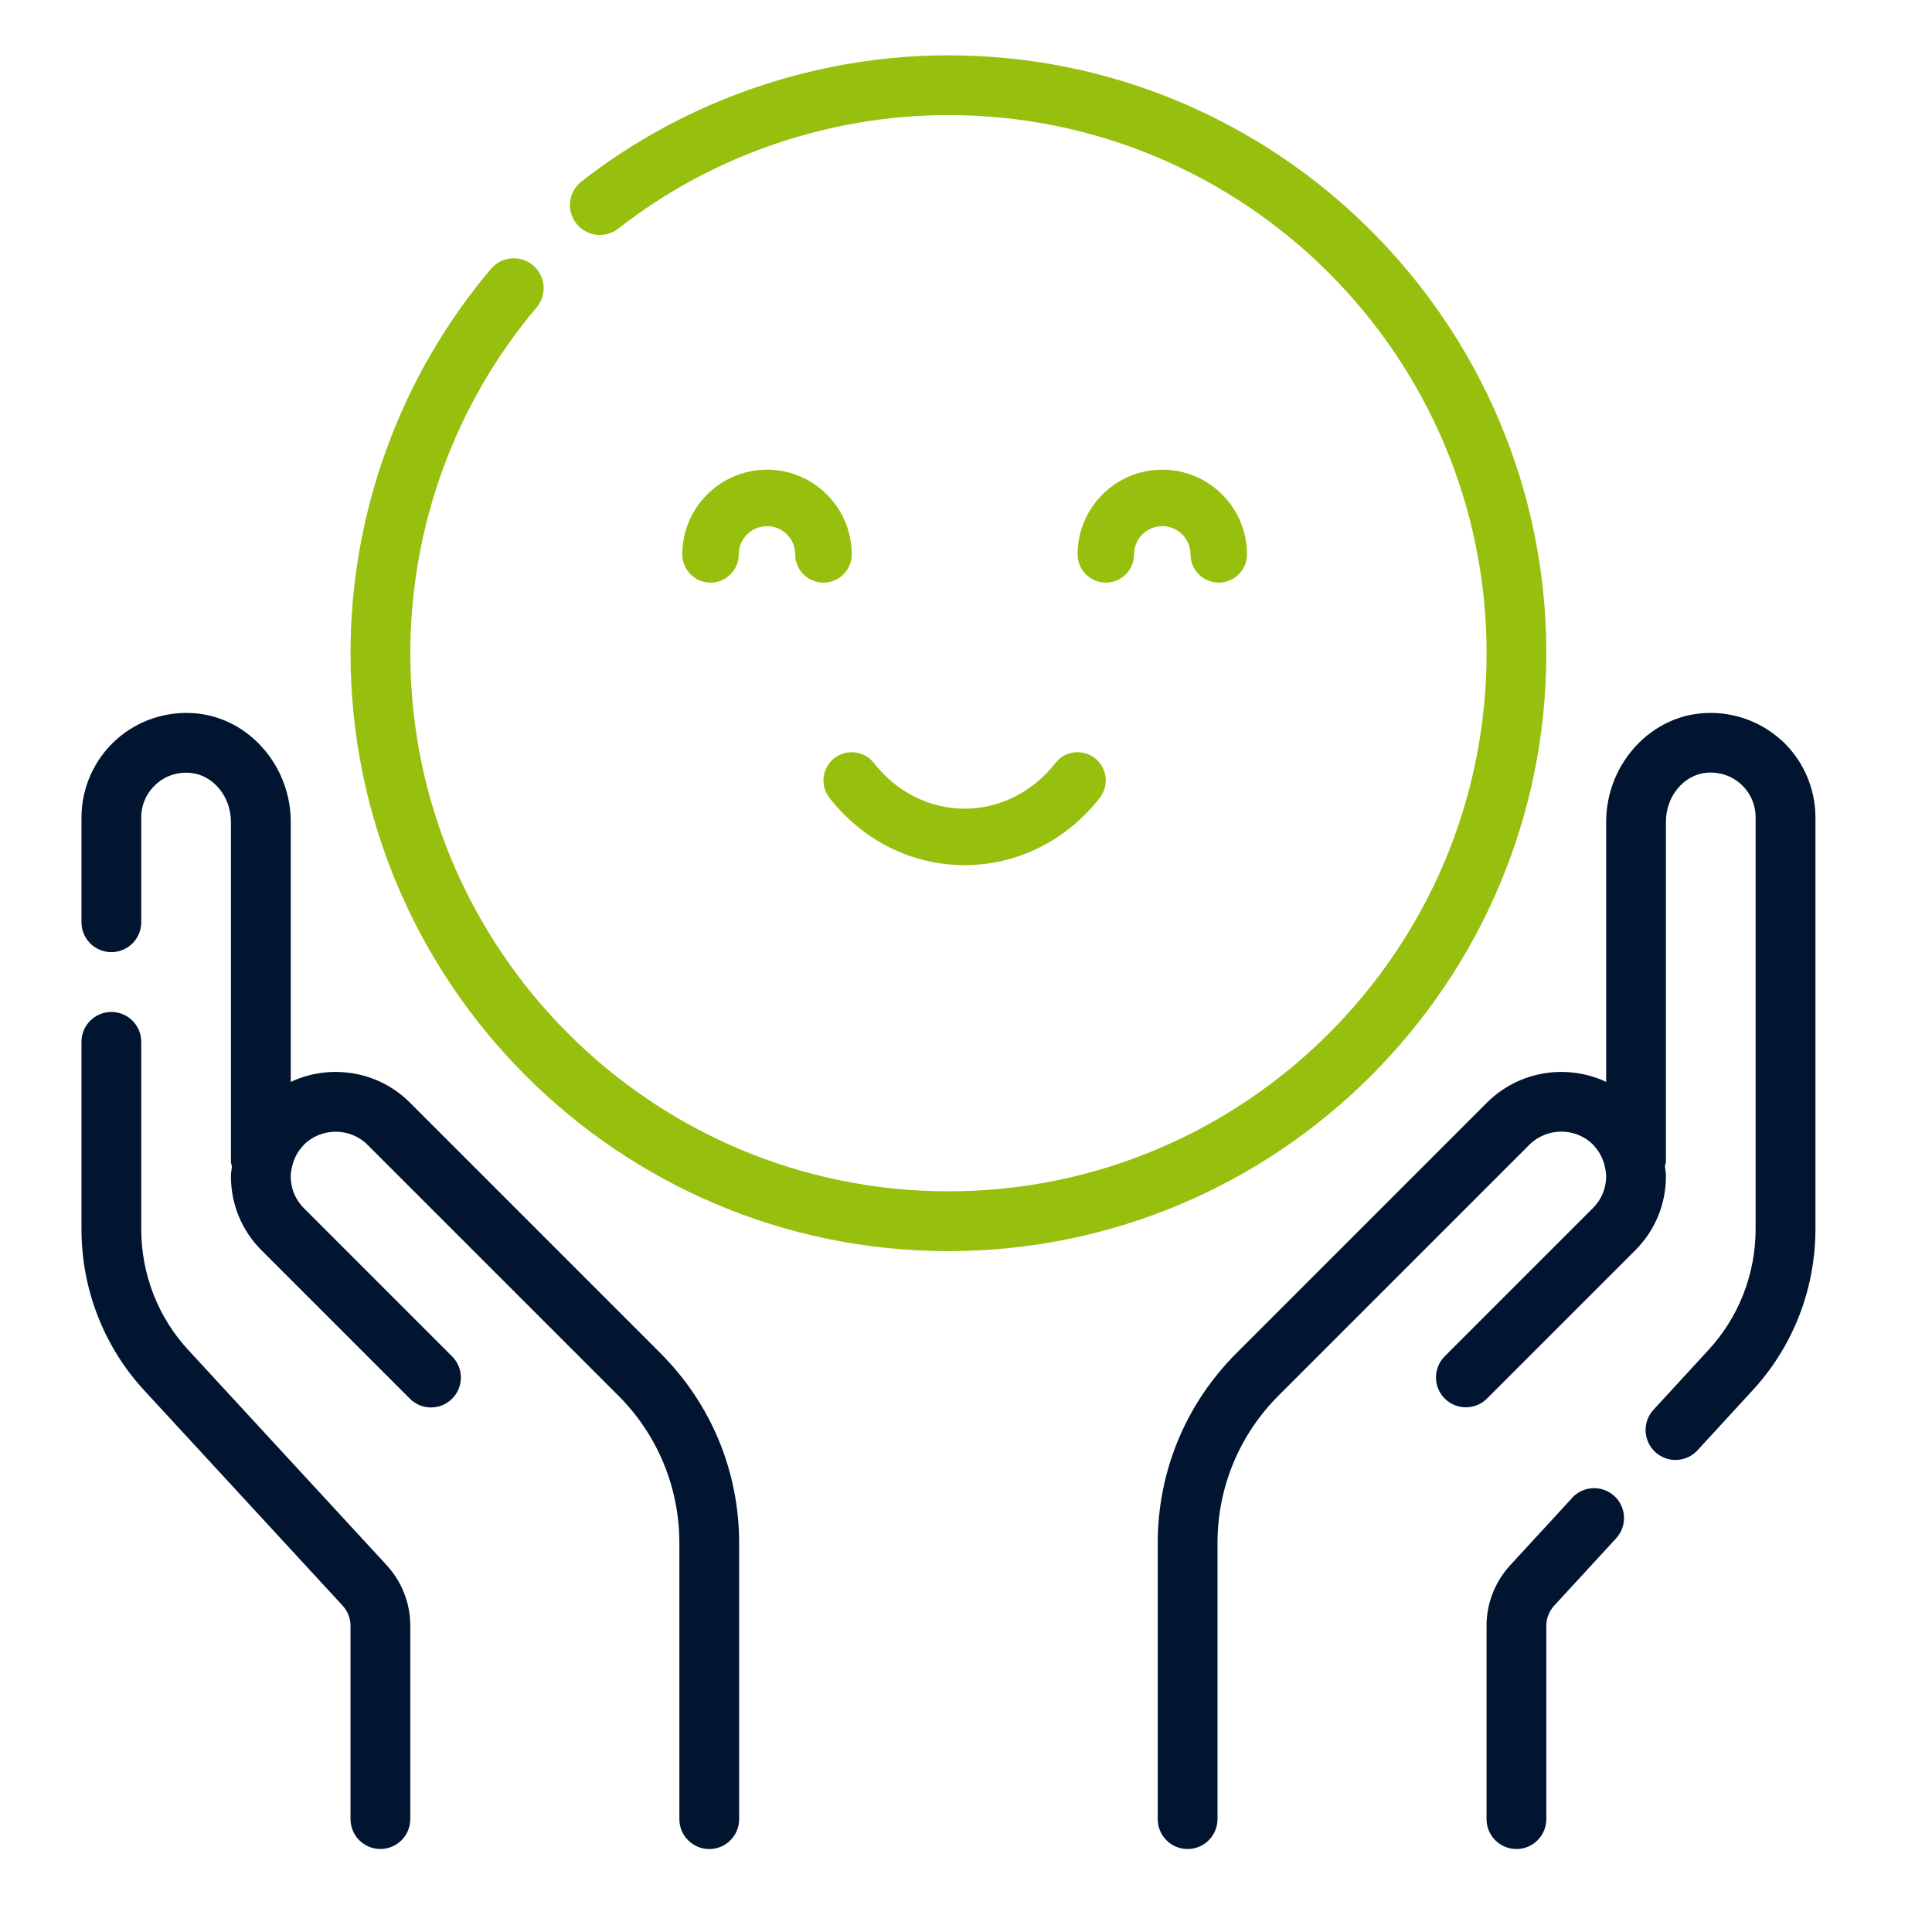
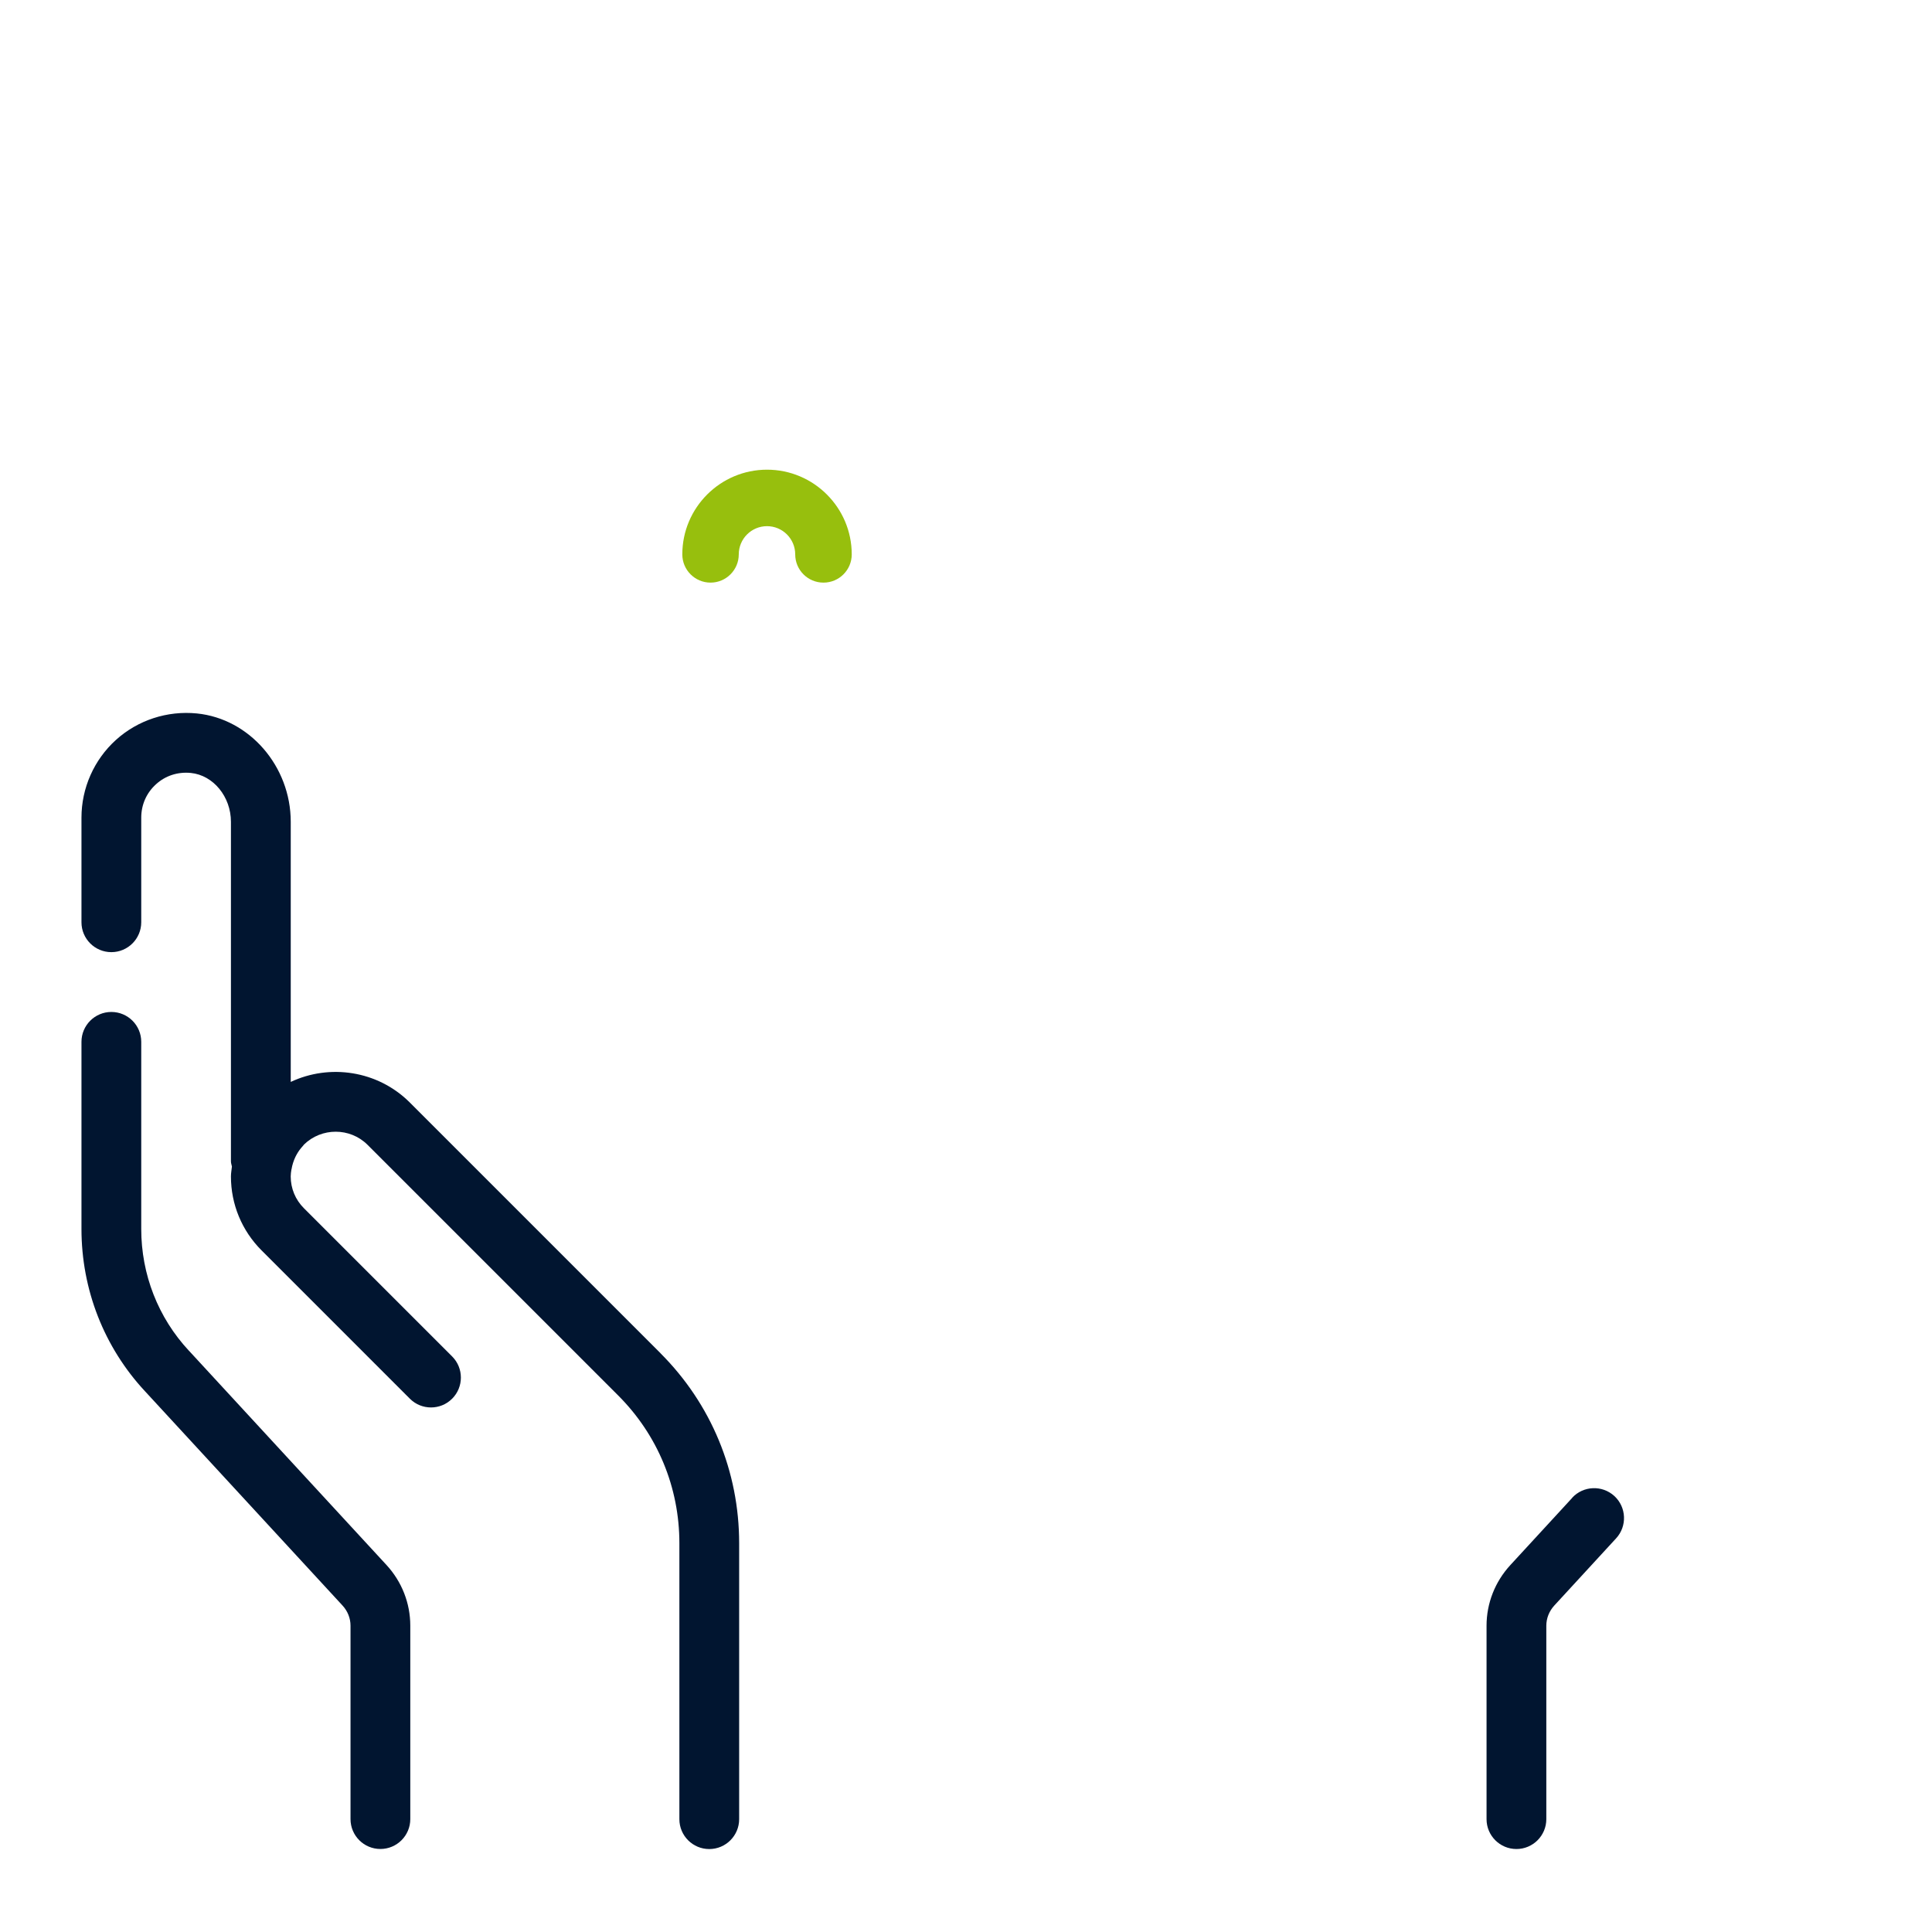
<svg xmlns="http://www.w3.org/2000/svg" id="Layer_1" viewBox="0 0 512 512">
  <defs>
    <style>.cls-1{fill:#97bf0d;}.cls-1,.cls-2{stroke-width:0px;}.cls-2{fill:#011530;}</style>
  </defs>
  <path class="cls-2" d="m416.65,396.95l-16.41,17.83c-4.05,4.41-6.29,10.11-6.29,16.05v51.26c0,4.38,3.55,7.92,7.92,7.92s7.92-3.55,7.92-7.92v-51.26c0-1.96.75-3.85,2.1-5.33l16.4-17.83c2.96-3.22,2.75-8.23-.46-11.2-3.23-2.96-8.23-2.75-11.2.46Z" />
-   <path class="cls-2" d="m471.98,196.09c-5.8-5.25-13.62-7.81-21.45-7.02-13.95,1.4-24.88,14.02-24.88,28.72v68.92c-10.29-4.83-22.99-3.02-31.51,5.42l-66.47,66.47c-13.45,13.45-20.86,31.33-20.86,50.36v73.13c0,4.38,3.55,7.92,7.92,7.92s7.92-3.55,7.92-7.92v-73.13c0-14.79,5.76-28.7,16.22-39.16l66.45-66.45c4.64-4.59,12.17-4.6,16.81-.07.02.02.02.04.04.06.11.11.19.24.29.35.64.69,1.19,1.44,1.63,2.26.1.19.21.37.3.56.48,1.02.85,2.11,1.04,3.31,0,.04.03.08.04.12.09.59.18,1.18.18,1.79,0,3.17-1.24,6.16-3.48,8.4l-39.3,39.3c-3.09,3.09-3.09,8.11,0,11.2,1.55,1.55,3.57,2.32,5.6,2.32s4.05-.77,5.6-2.32l39.3-39.3c5.24-5.24,8.12-12.2,8.12-19.61,0-.89-.17-1.75-.26-2.62.08-.45.26-.88.26-1.34v-90c0-6.67,4.66-12.36,10.62-12.96,3.4-.34,6.72.72,9.24,3,2.53,2.28,3.91,5.42,3.91,8.84v109.01c0,12.05-4.48,23.49-12.65,32.27l-14.42,15.69c-2.96,3.22-2.75,8.23.47,11.2s8.24,2.75,11.2-.47l14.39-15.66c10.87-11.68,16.86-26.97,16.86-43.03v-109.01c0-7.84-3.33-15.34-9.13-20.59Z" />
  <path class="cls-2" d="m50.04,357.93c-8.13-8.74-12.61-20.19-12.61-32.24v-49.59c0-4.38-3.55-7.92-7.92-7.92s-7.92,3.55-7.92,7.92v49.59c0,16.06,5.99,31.35,16.83,43l52.36,56.8c1.36,1.48,2.11,3.37,2.11,5.33v51.26c0,4.38,3.55,7.92,7.92,7.92s7.92-3.55,7.92-7.92v-51.26c0-5.94-2.23-11.64-6.29-16.06l-52.4-56.84Z" />
  <path class="cls-2" d="m175.03,358.6l-66.5-66.5c-8.5-8.42-21.2-10.22-31.48-5.38v-68.93c0-14.71-10.93-27.32-24.88-28.72-7.83-.78-15.65,1.77-21.45,7.02-5.8,5.25-9.13,12.75-9.13,20.59v27.73c0,4.38,3.55,7.92,7.92,7.92s7.92-3.55,7.92-7.92v-27.73c0-3.42,1.39-6.56,3.91-8.84,2.51-2.29,5.79-3.34,9.24-3,5.95.6,10.62,6.29,10.62,12.96v90c0,.46.18.89.26,1.34-.08.88-.26,1.73-.26,2.62,0,7.41,2.89,14.37,8.12,19.61l39.3,39.3c1.55,1.55,3.57,2.32,5.6,2.32s4.05-.77,5.6-2.32c3.09-3.09,3.09-8.11,0-11.2l-39.3-39.3c-2.24-2.24-3.48-5.23-3.48-8.4,0-.61.09-1.2.18-1.79,0-.04.03-.08.04-.12.19-1.19.56-2.28,1.04-3.3.1-.2.2-.39.31-.59.43-.79.96-1.51,1.57-2.18.12-.13.22-.29.35-.42.01-.01.02-.03.03-.05,4.66-4.54,12.17-4.54,16.79.02l66.47,66.47c10.46,10.46,16.22,24.37,16.22,39.16v73.13c0,4.38,3.55,7.92,7.92,7.92s7.92-3.55,7.92-7.92v-73.13c0-19.03-7.41-36.91-20.86-50.36Z" />
-   <path class="cls-1" d="m251.34,331.56c-87.37,0-158.45-71.08-158.45-158.45,0-37.3,13.21-73.47,37.21-101.85,2.83-3.34,7.82-3.76,11.16-.94,3.34,2.82,3.76,7.83.94,11.16-21.58,25.52-33.46,58.06-33.46,91.62,0,78.64,63.97,142.61,142.61,142.61s142.61-63.97,142.61-142.61S329.98,30.5,251.34,30.5c-31.61,0-62.69,10.68-87.5,30.09-3.44,2.69-8.42,2.09-11.12-1.36-2.7-3.45-2.09-8.43,1.36-11.12,27.59-21.57,62.13-33.45,97.26-33.45,87.37,0,158.45,71.08,158.45,158.45s-71.08,158.45-158.45,158.45Z" />
-   <path class="cls-1" d="m255.64,229.27c13.92,0,26.98-6.5,35.82-17.84,2.54-3.26,1.97-7.96-1.29-10.5-3.25-2.55-7.96-1.96-10.5,1.3-5.99,7.68-14.75,12.08-24.03,12.08-9.29,0-18.04-4.4-24.02-12.08-2.54-3.26-7.24-3.85-10.51-1.3-3.26,2.54-3.84,7.24-1.3,10.5,8.84,11.34,21.91,17.85,35.83,17.85Z" />
  <path class="cls-1" d="m218.22,154.4c-4.14,0-7.48-3.35-7.48-7.48s-3.35-7.48-7.48-7.48-7.48,3.36-7.48,7.48-3.35,7.48-7.48,7.48-7.48-3.35-7.48-7.48c0-12.38,10.07-22.45,22.45-22.45s22.45,10.07,22.45,22.45c0,4.13-3.35,7.48-7.48,7.48Z" />
-   <path class="cls-1" d="m322.98,154.4c-4.14,0-7.48-3.35-7.48-7.48s-3.36-7.48-7.49-7.48-7.48,3.36-7.48,7.48-3.35,7.48-7.48,7.48-7.48-3.35-7.48-7.48c0-12.38,10.07-22.45,22.45-22.45s22.45,10.07,22.45,22.45c0,4.13-3.35,7.48-7.48,7.48Z" />
</svg>